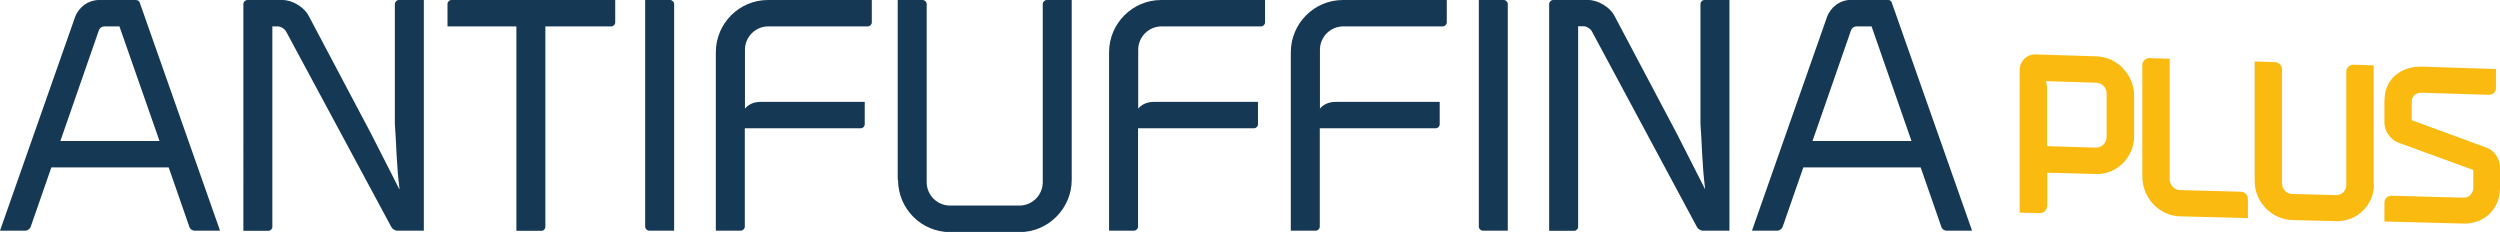
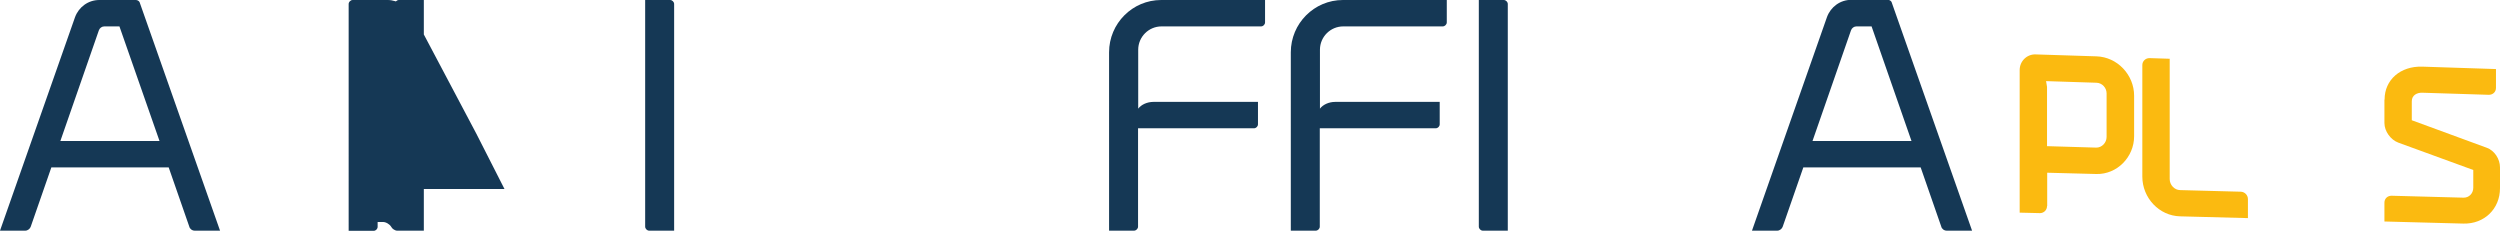
<svg xmlns="http://www.w3.org/2000/svg" id="Livello_2" viewBox="0 0 155.31 14.41">
  <defs>
    <style>.cls-1{fill:#fbba10;}.cls-2{fill:#153855;}</style>
  </defs>
  <g id="grafica">
    <g>
      <path class="cls-2" d="M13.67,14.33h-1.57c-.17,0-.31-.12-.34-.25l-1.28-3.68H3.19l-1.28,3.68c-.04,.13-.19,.25-.34,.25H0L4.66,1.07c.23-.63,.82-1.07,1.51-1.07h2.27c.1,0,.19,.06,.23,.13l5,14.2Zm-3.76-5.57L7.42,1.64h-.94c-.15,0-.29,.1-.34,.25l-2.39,6.87h6.15Z" />
-       <path class="cls-2" d="M24.82,11.74c-.19-1.49-.19-2.69-.29-4.05V.25c0-.13,.12-.25,.25-.25h1.55V14.33h-1.66c-.13,0-.31-.12-.36-.23L17.77,1.95c-.1-.17-.33-.31-.52-.31h-.33V14.09c0,.13-.11,.25-.25,.25h-1.55V.25c0-.13,.12-.25,.25-.25h2.18c.61,0,1.34,.44,1.62,.97l3.89,7.35,1.74,3.42Z" />
-       <path class="cls-2" d="M38.22,0V1.39c0,.13-.11,.25-.25,.25h-4.09V14.09c0,.13-.1,.25-.25,.25h-1.55V1.64h-4.28V.25c0-.13,.11-.25,.25-.25h10.15Z" />
+       <path class="cls-2" d="M24.82,11.74c-.19-1.49-.19-2.69-.29-4.05V.25c0-.13,.12-.25,.25-.25h1.55V14.33h-1.66c-.13,0-.31-.12-.36-.23c-.1-.17-.33-.31-.52-.31h-.33V14.09c0,.13-.11,.25-.25,.25h-1.55V.25c0-.13,.12-.25,.25-.25h2.18c.61,0,1.34,.44,1.62,.97l3.89,7.35,1.74,3.42Z" />
      <path class="cls-2" d="M40.08,14.09V0h1.55c.13,0,.25,.12,.25,.25V14.33h-1.55c-.13,0-.25-.12-.25-.25Z" />
-       <path class="cls-2" d="M54.16,0V1.39c0,.13-.12,.25-.25,.25h-6.18c-.8,0-1.45,.65-1.45,1.45v3.66c.19-.25,.55-.42,.95-.42h6.49v1.39c0,.13-.11,.25-.25,.25h-7.2v6.11c0,.13-.12,.25-.25,.25h-1.55V3.25c0-1.79,1.45-3.25,3.24-3.25h6.43Z" />
-       <path class="cls-2" d="M55.77,11.17V0h1.55c.13,0,.25,.12,.25,.25V11.32c0,.8,.65,1.45,1.45,1.45h4.31c.8,0,1.45-.65,1.45-1.45V.25c0-.13,.12-.25,.25-.25h1.55V11.17c0,1.79-1.47,3.25-3.24,3.25h-4.31c-1.79,0-3.24-1.45-3.24-3.25Z" />
      <path class="cls-2" d="M78.59,0V1.39c0,.13-.11,.25-.25,.25h-6.18c-.8,0-1.45,.65-1.45,1.45v3.66c.19-.25,.55-.42,.95-.42h6.49v1.39c0,.13-.11,.25-.25,.25h-7.2v6.11c0,.13-.12,.25-.25,.25h-1.55V3.25c0-1.79,1.45-3.25,3.24-3.25h6.43Z" />
      <path class="cls-2" d="M89.88,0V1.39c0,.13-.12,.25-.25,.25h-6.18c-.8,0-1.45,.65-1.45,1.45v3.66c.19-.25,.55-.42,.95-.42h6.49v1.39c0,.13-.11,.25-.25,.25h-7.2v6.11c0,.13-.12,.25-.25,.25h-1.55V3.25c0-1.79,1.45-3.25,3.24-3.25h6.43Z" />
      <path class="cls-2" d="M91.87,14.09V0h1.55c.13,0,.25,.12,.25,.25V14.33h-1.55c-.13,0-.25-.12-.25-.25Z" />
-       <path class="cls-2" d="M105.93,11.74c-.19-1.49-.19-2.69-.29-4.05V.25c0-.13,.11-.25,.25-.25h1.55V14.33h-1.66c-.13,0-.31-.12-.36-.23l-6.53-12.16c-.1-.17-.33-.31-.52-.31h-.33V14.09c0,.13-.11,.25-.25,.25h-1.55V.25c0-.13,.12-.25,.25-.25h2.18c.61,0,1.34,.44,1.62,.97l3.89,7.35,1.74,3.42Z" />
      <path class="cls-2" d="M122.51,14.33h-1.57c-.17,0-.31-.12-.34-.25l-1.28-3.68h-7.29l-1.28,3.68c-.04,.13-.19,.25-.34,.25h-1.57l4.66-13.27c.23-.63,.82-1.07,1.51-1.07h2.27c.1,0,.19,.06,.23,.13l5,14.2Zm-3.76-5.57l-2.48-7.12h-.94c-.15,0-.29,.1-.34,.25l-2.39,6.87h6.15Z" />
    </g>
    <g>
      <path class="cls-1" d="M133.09,4.04v6.93c0,1.33,1.05,2.44,2.35,2.47l4.21,.11v-1.18c0-.25-.2-.45-.44-.46l-3.77-.1c-.35,0-.65-.32-.65-.68V3.65l-1.26-.04c-.24,0-.44,.19-.44,.43Z" />
-       <path class="cls-1" d="M147.46,11.45V4.06l-1.26-.04c-.24,0-.44,.19-.44,.43v7.05c0,.35-.28,.63-.63,.62l-2.73-.07c-.35,0-.63-.3-.63-.66V4.32c0-.25-.2-.45-.44-.46l-1.26-.04v7.43c0,1.3,1.05,2.39,2.34,2.42l2.73,.07c1.29,.03,2.34-1,2.34-2.29Z" />
      <path class="cls-1" d="M148.13,6.2v1.44c0,.51,.38,1.04,.86,1.22l4.66,1.7v1.1c0,.36-.27,.63-.61,.62l-4.47-.12c-.25,0-.44,.18-.44,.43v1.17l4.91,.13c1.29,.03,2.27-.91,2.27-2.2v-1.29c0-.53-.35-1.05-.82-1.22l-4.66-1.71v-1.18c0-.38,.33-.54,.65-.53l4.14,.13c.25,0,.44-.18,.44-.43v-1.17l-4.58-.15c-1.36-.04-2.34,.82-2.34,2.04Z" />
      <path class="cls-1" d="M127.18,12.8v-2.07s3.06,.08,3.06,.08c1.27,.03,2.34-1.04,2.34-2.35v-2.51c0-1.31-1.05-2.41-2.34-2.45l-3.78-.12c-.54-.02-.99,.42-.99,.97V13.21l1.26,.03c.24,0,.44-.19,.44-.44Zm-.06-7.76l3.12,.1c.35,.01,.63,.31,.63,.66v2.71c0,.36-.3,.67-.65,.66l-3.05-.09v-3.68s-.06-.36-.06-.36Z" />
    </g>
  </g>
</svg>